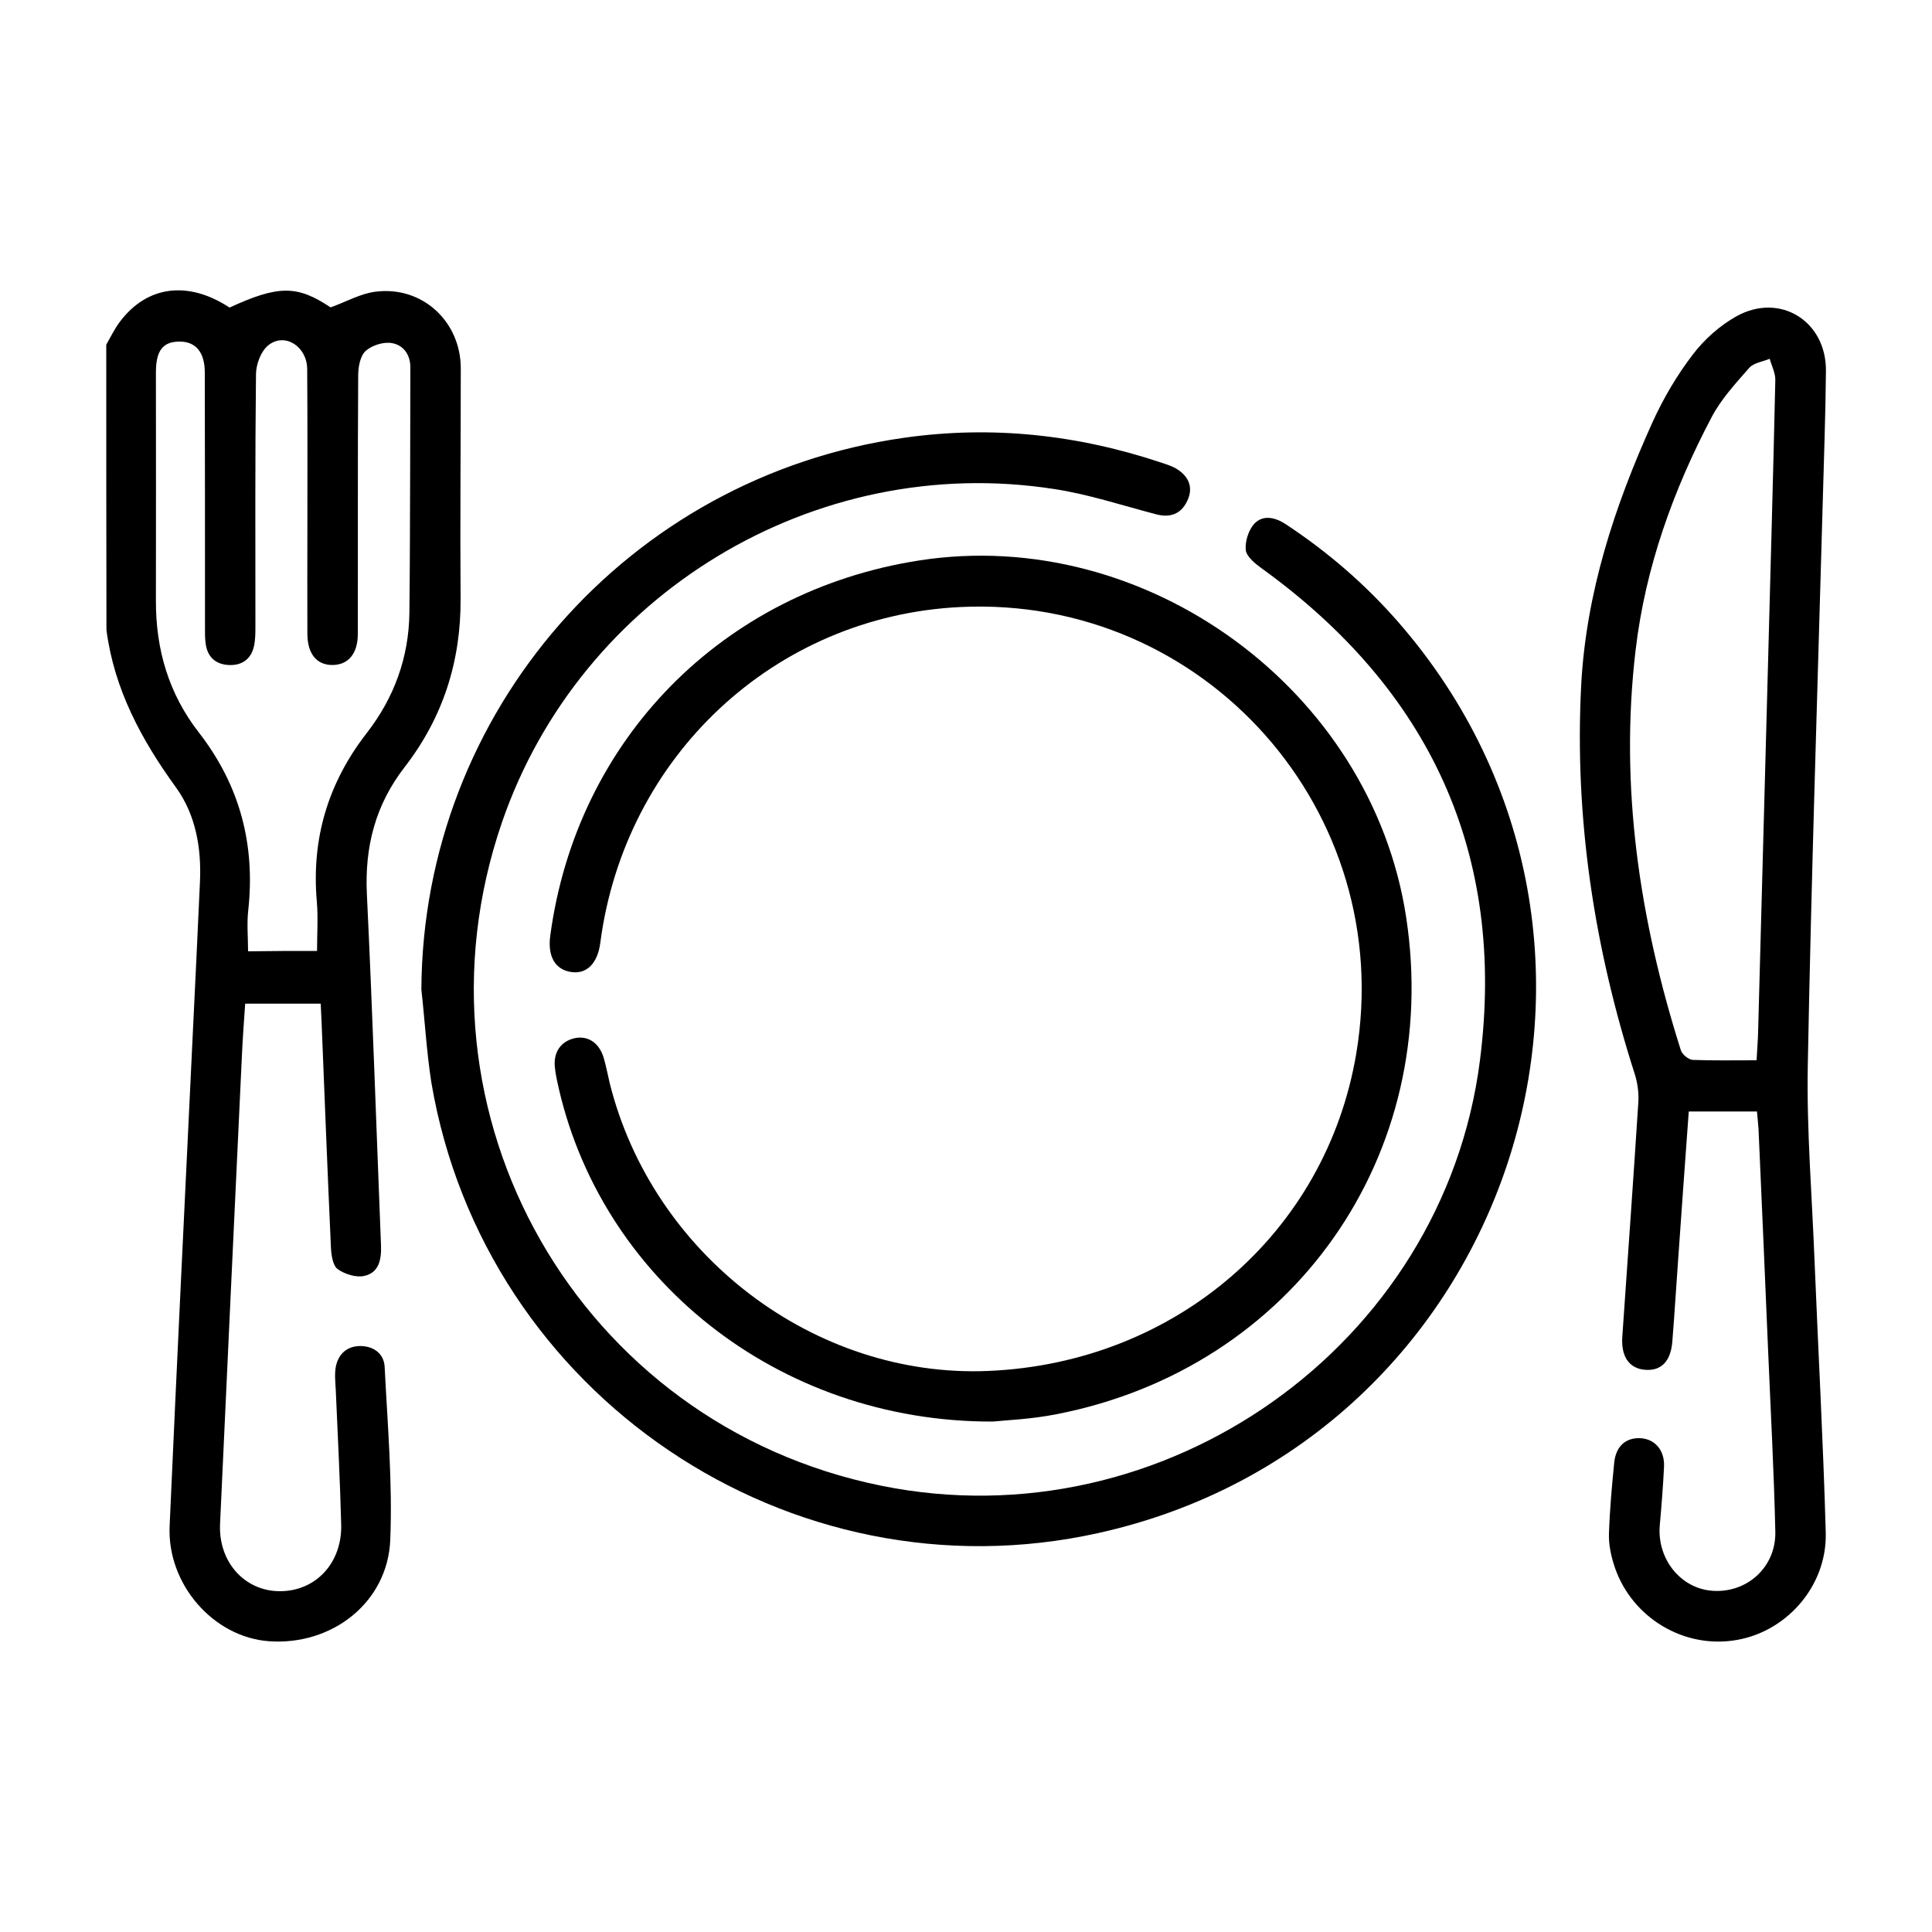
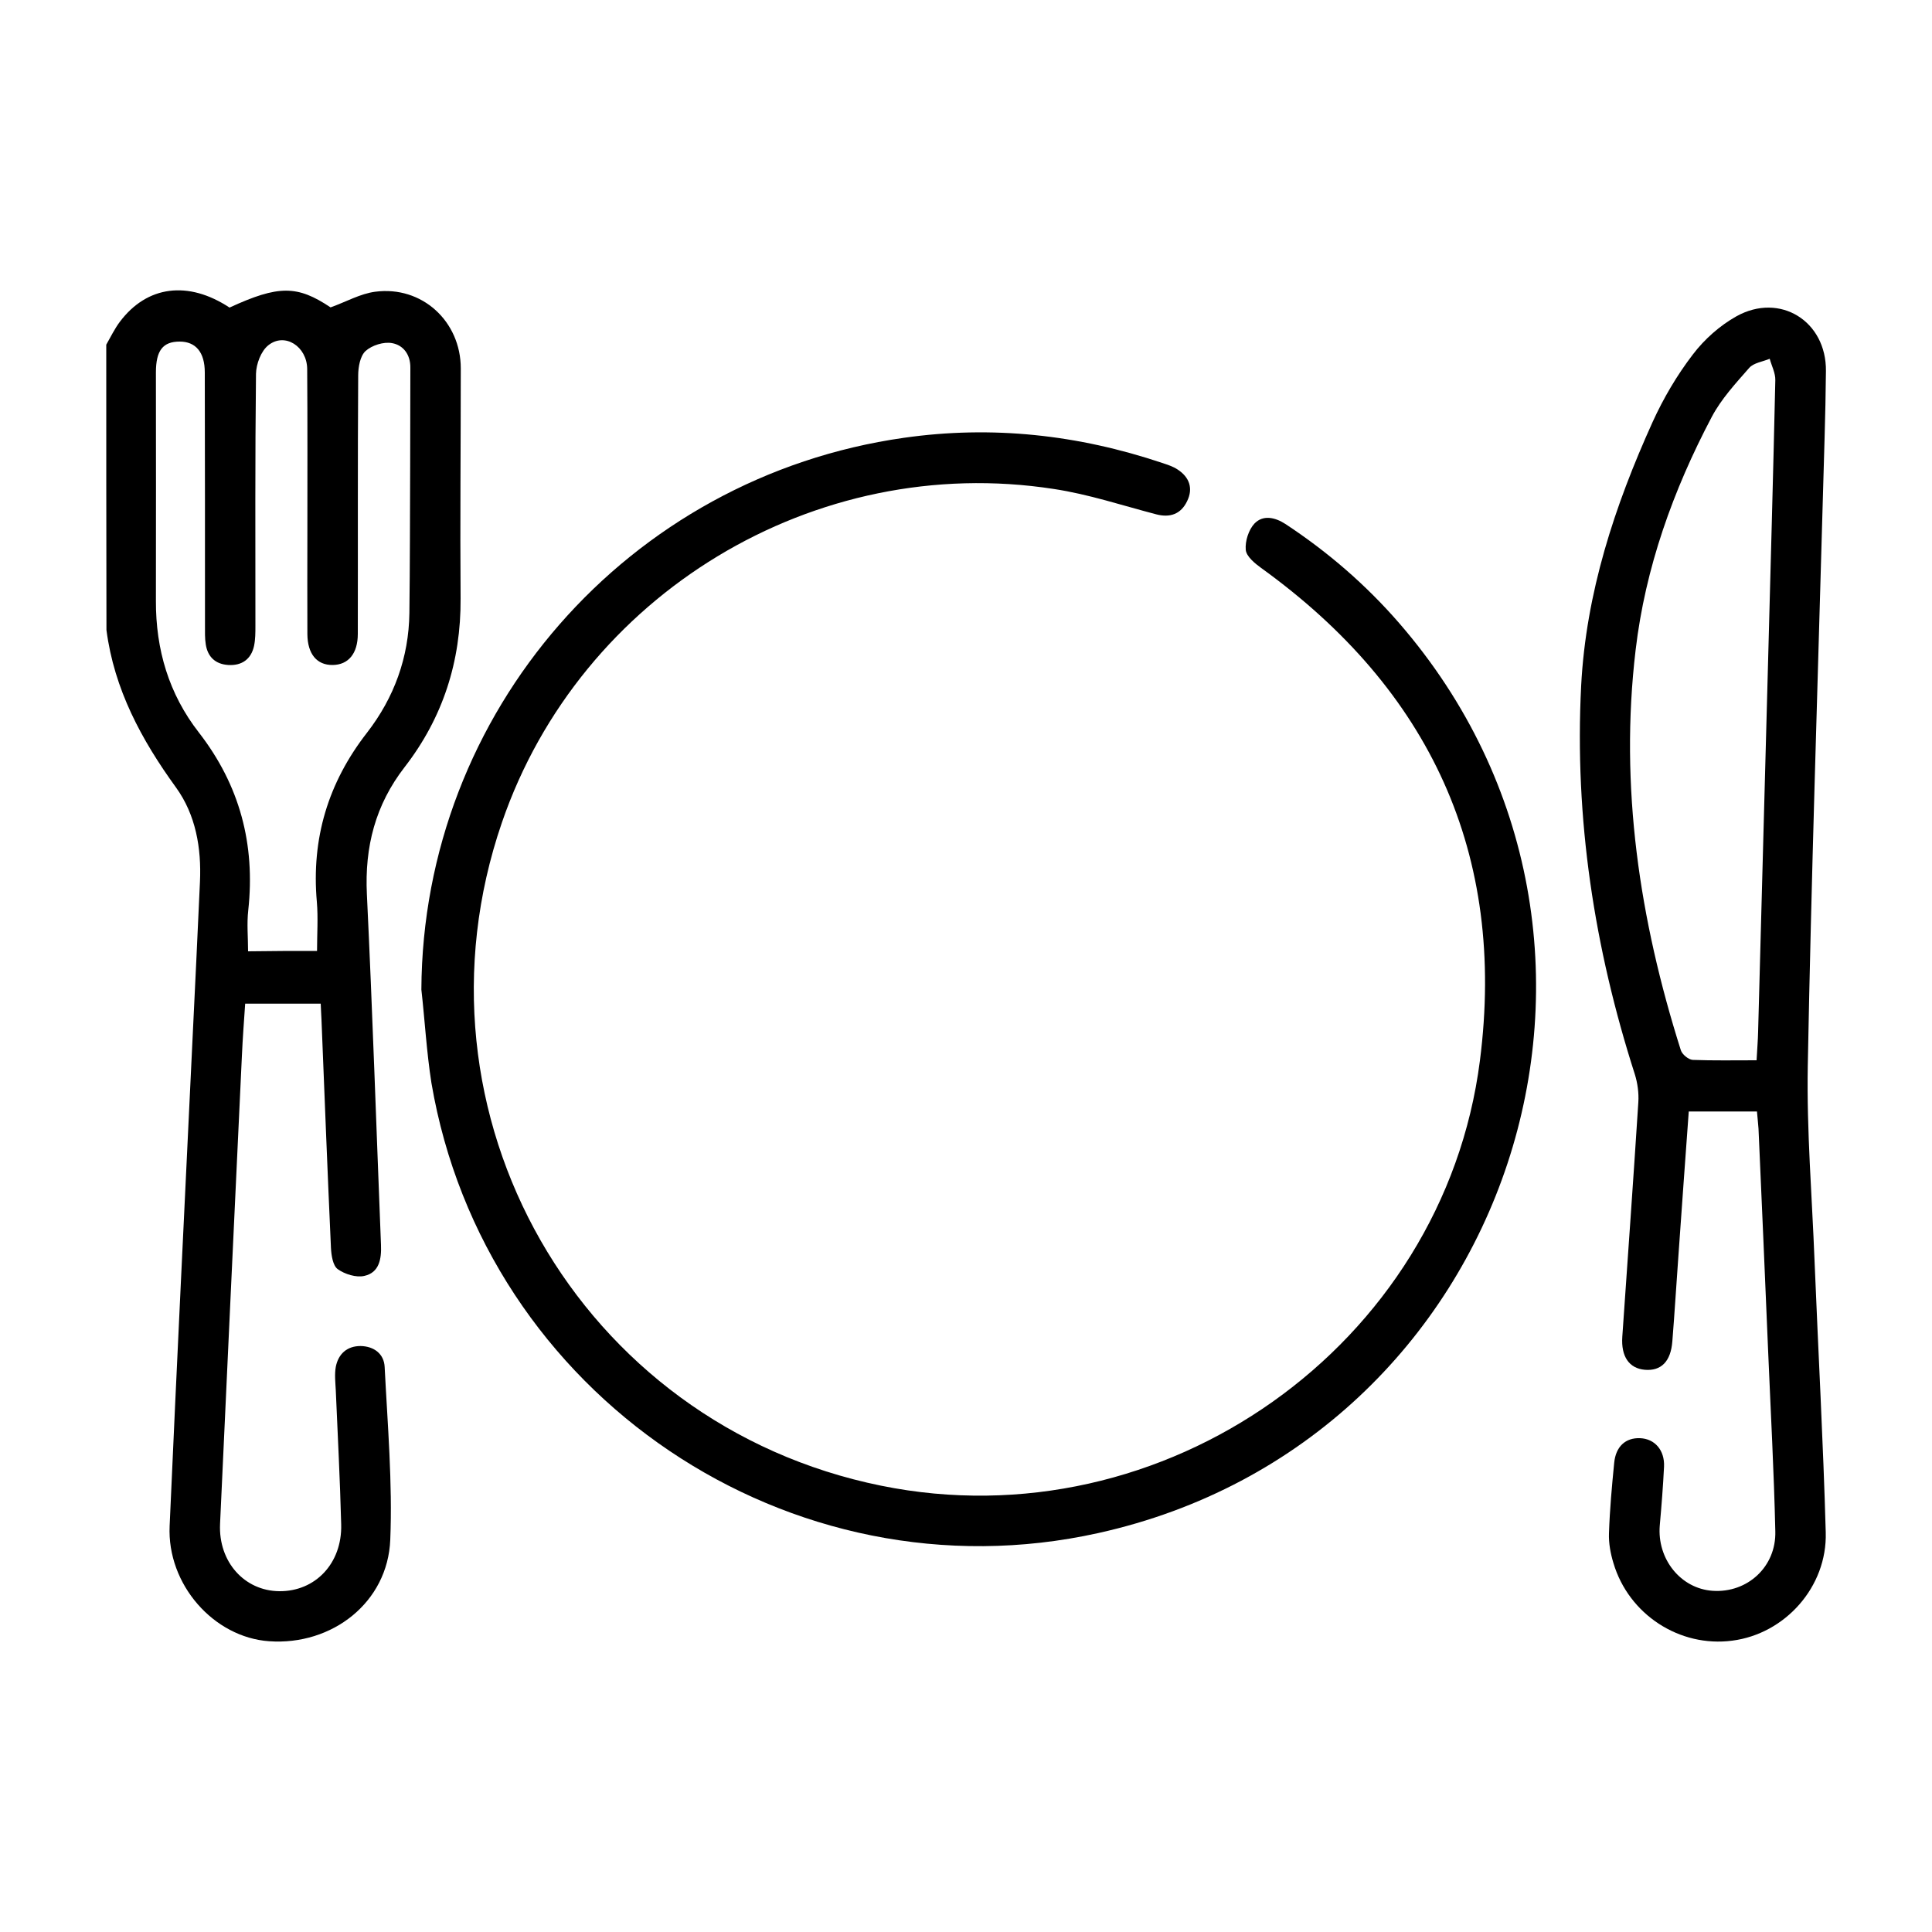
<svg xmlns="http://www.w3.org/2000/svg" version="1.1" id="Capa_1" x="0px" y="0px" viewBox="0 0 100 100" style="enable-background:new 0 0 100 100;" xml:space="preserve">
  <g>
    <path d="M-16.35,78.29c-0.69,1.32-1.24,2.76-2.11,3.95c-2.59,3.51-6.16,5.25-10.51,5.32c-2.55,0.04-5.1,0.01-7.65,0.01 c-0.69,0-1.26-0.19-1.49-0.93c-0.29-0.95,0.37-1.7,1.58-1.71c2.38-0.02,4.75,0.03,7.13-0.02c1.06-0.02,2.16-0.1,3.18-0.37 c2.91-0.78,5.07-2.54,6.56-5.29c-27.47,0-54.86,0-82.32,0c0.54,1.31,1.45,2.34,2.51,3.22c1.81,1.51,3.9,2.36,6.27,2.44 c0.46,0.02,0.93,0.02,1.39,0.02c16.28,0,32.57,0,48.85,0.01c0.43,0,0.97-0.05,1.26,0.17c0.38,0.29,0.8,0.86,0.77,1.27 c-0.04,0.41-0.57,0.84-0.98,1.12c-0.24,0.17-0.67,0.08-1.02,0.08c-16.4,0-32.8-0.01-49.2,0.01c-4.51,0-8.28-1.58-11-5.22 c-0.9-1.21-1.49-2.66-2.09-4.06c-0.39-0.91,0.26-1.71,1.31-1.75c0.95-0.04,1.9-0.01,2.9-0.01c-0.04-0.73-0.1-1.39-0.1-2.04 c-0.01-10.43,0-20.86,0-31.29c0-0.37,0.01-0.75,0.08-1.12c0.12-0.66,0.55-1.01,1.21-1.03c0.7-0.02,1.16,0.34,1.29,1.03 c0.07,0.37,0.08,0.75,0.08,1.12c0,10.43,0,20.86,0,31.29c0,1.74,0.29,2.03,2,2.03c3.18,0,6.36,0,9.75,0 c-0.32-0.28-0.49-0.45-0.68-0.59c-5.6-4.19-8.03-11.1-6.09-17.83c1.22-4.23,3.78-7.53,7.65-9.69c0.75-0.42,1.05-0.85,1.03-1.74 c-0.07-2.66-0.03-5.33-0.02-8c0-1.59,0.39-1.98,2.01-1.98c1.27,0,2.53,0,3.87,0c0-2.14,0.04-4.19-0.02-6.24 c-0.02-0.75-0.63-1.05-1.36-1.05c-1.65,0-3.3,0-4.95,0c-3.82,0-7.65,0-11.47,0c-1.33,0-1.7,0.36-1.7,1.7c-0.01,1.74,0,3.48,0,5.22 c0,0.29-0.01,0.58-0.06,0.86c-0.13,0.73-0.56,1.14-1.31,1.12c-0.71-0.01-1.12-0.41-1.24-1.1c-0.04-0.23-0.06-0.46-0.06-0.69 c0-1.83-0.02-3.65,0-5.48c0.03-2.73,1.56-4.25,4.26-4.27c0.55,0,1.09,0,1.71,0c0.02-0.34,0.05-0.62,0.05-0.9 c0-1.8-0.02-3.59,0.01-5.39c0.04-2.19,1.57-3.8,3.76-3.89c1.76-0.07,3.54-0.08,5.3,0c2.25,0.1,3.73,1.73,3.76,4.07 c0.03,1.94,0.01,3.88,0.02,5.82c0,0.05,0.03,0.11,0.09,0.29c0.58,0,1.21-0.01,1.84,0c2.46,0.05,3.99,1.57,4.03,4.04 c0.03,1.62,0.01,3.25,0.01,4.87c0,0.31,0,0.62,0,1.02c1.03,0,1.95,0,2.87,0c2.92,0,2.93,0.01,2.93,2.97c0,1.33,0,2.66,0,4.29 c3.31-3.91,7.53-4.74,12.17-4.54c-0.84-0.67-1.72-1.29-2.52-2c-4.58-4.11-6.66-9.27-6.37-15.4c0.06-1.28,0.4-1.61,1.69-1.7 c3.74-0.28,7.24,0.55,10.52,2.36c0.3,0.17,0.59,0.35,0.98,0.57c0.26-0.81,0.48-1.57,0.74-2.32c1.1-3.16,2.94-5.82,5.47-8.01 c0.83-0.72,1.38-0.71,2.21,0.02c2.96,2.59,4.96,5.78,5.95,9.59c0.06,0.22,0.14,0.43,0.17,0.52c1.74-0.71,3.41-1.51,5.16-2.07 c2.14-0.69,4.36-0.89,6.61-0.66c1.04,0.1,1.41,0.5,1.46,1.56c0.35,7.27-2.46,12.99-8.44,17.15c-0.12,0.08-0.24,0.17-0.35,0.26 c-0.04,0.03-0.05,0.09-0.14,0.25c1.15,0,2.23-0.01,3.31,0c5.81,0.07,10.43,3.68,11.76,9.21c0.15,0.61,0.25,1.26,0.26,1.89 c0.02,5.68,0.05,11.36,0.01,17.04c-0.03,3.29-1.38,6.05-3.76,8.31c-0.12,0.12-0.28,0.2-0.43,0.3c0.03,0.08,0.05,0.16,0.08,0.24 c0.35,0,0.71,0,1.06,0c1.54,0,3.07,0.03,4.61-0.01c0.82-0.03,1.46,0.19,1.91,0.9C-16.35,77.71-16.35,78-16.35,78.29z M-61.33,65.48 c0.13,0.03,0.24,0.07,0.35,0.07c7.79,0,15.58,0.01,23.38-0.01c1.41,0,2.66-0.53,3.41-1.75c1.16-1.86,1.14-3.89,0.28-5.82 c-0.8-1.8-2.44-2.28-4.32-2.28c-7.24,0.03-14.48,0.01-21.73,0.01c-1.04,0-1.61-0.46-1.64-1.27c-0.03-0.85,0.56-1.35,1.64-1.35 c7.44,0,14.89,0,22.33,0c1.52,0,2.91,0.44,4.13,1.35c2.71,2.02,3.25,5.23,2.44,8.74c-0.74,3.19-3.44,5.02-6.94,5.02 c-7.76,0.01-15.53,0.01-23.29-0.01c-0.61,0-0.91,0.17-1.14,0.76c-1.14,2.87-3.01,5.19-5.48,7.03c-0.18,0.14-0.35,0.3-0.67,0.57 c0.54,0,0.86,0,1.17,0c11.67,0,23.35,0,35.02,0c0.29,0,0.58,0,0.87,0c5.07-0.13,9.05-4.14,9.08-9.2 c0.03-5.33,0.01-10.66,0.01-15.99c0-2.01-0.63-3.82-1.84-5.4c-1.96-2.58-4.6-3.74-7.83-3.73c-9.27,0.03-18.54,0.01-27.81,0.01 c-0.81,0-1.62,0.03-2.43,0.08c-3.19,0.22-6.56,2.88-7.43,5.86C-63.28,52.13-60.53,57.93-61.33,65.48z M-82.18,45.65 c0,0.92-0.02,1.81,0.01,2.7c0.02,0.78-0.27,1.34-1.01,1.65c-0.32,0.13-0.62,0.32-0.93,0.47c-4.92,2.5-7.99,8.25-7.32,13.71 c0.98,7.9,7.94,13.26,15.84,12.19c9.38-1.27,14.71-12.06,10.06-20.31c-1.44-2.55-3.4-4.54-6.07-5.75 c-1.22-0.55-1.72-1.33-1.58-2.64c0.07-0.65,0.01-1.32,0.01-2.02C-76.19,45.65-79.13,45.65-82.18,45.65z M-46.71,15.59 c-6.77,6.23-6.58,17.4,0.02,23.38C-39.93,32.67-40.13,21.6-46.71,15.59z M-28.91,22.93c-3.52-0.04-6.67,0.92-9.52,2.88 c-0.45,0.31-0.64,0.62-0.63,1.2c0.05,4.09-1.1,7.82-3.43,11.18c-0.28,0.4-0.58,0.77-0.91,1.22C-34.84,38.76-28.4,30.76-28.91,22.93 z M-64.56,22.94c-0.3,9.35,7.52,16.17,14.42,16.4c-0.01-0.05-0.01-0.12-0.04-0.15c-2.9-3.66-4.26-7.83-4.23-12.49 c0-0.22-0.12-0.53-0.29-0.65C-57.61,23.92-60.88,22.87-64.56,22.94z M-92.45,26.73c2.57,0,5.01,0,7.51,0 c0-2.14,0.02-4.22-0.01-6.29c-0.01-0.75-0.52-1.17-1.25-1.18c-1.67-0.03-3.35-0.03-5.03,0c-0.69,0.01-1.2,0.43-1.21,1.13 C-92.48,22.48-92.45,24.58-92.45,26.73z M-73.21,39.41c-2.99,0-5.94,0-8.91,0c0,1.2,0,2.34,0,3.51c2.99,0,5.93,0,8.91,0 C-73.21,41.73-73.21,40.59-73.21,39.41z" />
  </g>
  <g>
-     <path d="M119.12,18.27c0.07-0.1,0.17-0.19,0.21-0.3c1.13-3.16,3.05-4.57,6.4-4.64c1.59-0.03,3.19-0.01,4.79-0.01 c35.01,0,70.02,0,105.03,0.01c1,0,2.04,0.01,2.99,0.28c2.56,0.71,3.96,2.54,4.46,5.1c1.64,8.31,3.27,16.62,4.89,24.93 c0.14,0.69,0.2,1.41,0.2,2.12c0.01,7.56,0.01,15.11,0.01,22.67c0,4.89-2.85,7.73-7.75,7.74c-1.13,0-2.27,0.04-3.4-0.01 c-0.69-0.03-1.03,0.15-1.22,0.89c-1.28,4.95-4.43,8.04-9.39,9.3c-6.07,1.54-12.99-2.55-14.49-8.64c-0.29-1.17-0.71-1.57-1.97-1.57 c-13.1,0.05-26.19,0.04-39.29,0.03c-0.58,0-1.31,0.09-1.71-0.21c-0.56-0.43-1.13-1.14-1.22-1.8c-0.12-0.89,0.54-1.56,1.5-1.71 c0.49-0.08,1-0.05,1.51-0.05c13.14,0,26.28-0.02,39.42,0.02c1.04,0,1.44-0.29,1.69-1.29c1.34-5.42,6.29-9.24,11.88-9.27 c5.54-0.03,10.59,3.83,11.99,9.18c0.12,0.44,0.25,0.87,0.38,1.34c1.79,0,3.52,0.06,5.23-0.02c1.62-0.08,2.99-1.31,3.01-2.85 c0.07-4.27,0.03-8.55,0.03-12.95c-2.22-0.16-4.39-0.28-6.55-0.49c-6.61-0.63-13.17-1.51-19.37-4.05c-1.27-0.52-2.49-1.2-3.69-1.89 c-2.25-1.28-3.28-3.29-3.28-5.83c-0.01-6.51-0.02-13.02,0.01-19.52c0.01-2.45,1.4-3.75,3.89-3.75c7.6-0.01,15.2,0,22.79,0 c0.46,0,0.91,0,1.37,0c-0.17-3.16-0.93-3.9-3.88-3.9c-36.35,0-72.71,0-109.06,0c-3.01,0-3.63,0.63-3.63,3.61 c0,16.08,0,32.16,0,48.24c0,2.7,0.73,3.42,3.45,3.42c1.59,0,3.18,0,4.59,0c0.79-1.73,1.32-3.44,2.27-4.88 c3-4.49,7.33-6.36,12.61-5.38c5.06,0.95,8.33,4.12,9.66,9.13c0.25,0.93,0.64,1.2,1.54,1.15c1.17-0.07,2.35-0.03,3.52,0 c1.11,0.03,1.83,0.57,1.94,1.73c0.1,1.08-0.6,1.91-1.8,2c-1.29,0.09-2.6,0.08-3.9,0.03c-0.77-0.03-1.06,0.23-1.26,0.99 c-1.25,4.79-4.31,7.85-9.09,9.14c-6.21,1.67-13.14-2.3-14.75-8.55c-0.32-1.25-0.79-1.7-2.1-1.59c-1.58,0.13-3.19,0.09-4.78-0.04 c-3.06-0.25-4.76-2.17-5.69-4.93C119.12,53.54,119.12,35.9,119.12,18.27z M215.18,24.81c0,0.62,0,1.07,0,1.52 c0,5.16,0,10.32,0,15.48c0,4.57,0.26,4.96,4.48,6.67c0.04,0.02,0.08,0.02,0.12,0.04c4.98,2.03,10.22,2.9,15.52,3.48 c2.95,0.32,5.91,0.52,8.84,0.77c0-2.97,0.36-5.86-0.07-8.63c-0.95-6.04-2.34-12.01-3.45-18.02c-0.21-1.16-0.68-1.35-1.71-1.34 c-6.42,0.04-12.84,0.02-19.26,0.02C218.23,24.81,216.81,24.81,215.18,24.81z M134.92,74.3c0.02,4.73,3.83,8.54,8.56,8.58 c4.75,0.03,8.66-3.88,8.65-8.63c-0.01-4.74-3.98-8.67-8.7-8.6C138.71,65.71,134.9,69.59,134.92,74.3z M232.3,74.27 c0-4.71-3.82-8.58-8.53-8.63c-4.72-0.05-8.68,3.88-8.68,8.62c0,4.72,3.8,8.54,8.55,8.6C228.38,82.93,232.3,79.04,232.3,74.27z" />
-     <path d="M146.25,48.3c-4.99,0-9.98,0.01-14.97,0c-2.68,0-3.81-1.14-3.81-3.83c-0.01-6.54-0.01-13.09,0-19.63 c0-2.67,1.16-3.81,3.84-3.81c10.02,0,20.05,0,30.07,0c2.67,0,3.8,1.14,3.81,3.84c0.01,6.54,0.01,13.09,0,19.63 c0,2.69-1.13,3.8-3.84,3.8C156.32,48.31,151.29,48.3,146.25,48.3z M131.34,24.86c0,6.6,0,13.08,0,19.57c4.39,0,8.69,0,13,0 c0-6.57,0-13.04,0-19.57C139.98,24.86,135.71,24.86,131.34,24.86z M161.34,24.87c-4.37,0-8.66,0-13.04,0c0,6.54,0,13.02,0,19.57 c4.37,0,8.67,0,13.04,0C161.34,37.9,161.34,31.42,161.34,24.87z" />
    <path d="M187.8,48.3c-5,0-9.99,0.01-14.99,0c-2.74,0-3.81-1.07-3.81-3.82c0-6.55-0.01-13.1,0-19.65c0-2.72,1.09-3.81,3.83-3.81 c9.99,0,19.98,0,29.97,0c2.78,0,3.88,1.09,3.88,3.89c0.01,6.51,0.01,13.02,0,19.52c0,2.79-1.09,3.86-3.9,3.86 C197.79,48.3,192.79,48.3,187.8,48.3z M172.82,44.43c4.41,0,8.71,0,13.1,0c0-1.34-0.01-2.59,0-3.84c0.01-1.17-0.02-2.35,0.11-3.52 c0.11-1.01,0.84-1.57,1.83-1.54c1.04,0.03,1.71,0.64,1.8,1.73c0.04,0.46,0.03,0.92,0.03,1.38c0,1.92,0,3.84,0,5.8 c4.46,0,8.76,0,13.12,0c0-6.56,0-13.05,0-19.57c-4.38,0-8.68,0-13.14,0c0,1.27,0.05,2.48-0.01,3.68c-0.06,1.3-0.99,2.03-2.18,1.82 c-1.18-0.21-1.52-1.09-1.56-2.13c-0.04-1.12-0.01-2.23-0.01-3.36c-4.47,0-8.77,0-13.11,0C172.82,31.42,172.82,37.88,172.82,44.43z" />
    <path d="M215.09,59.51c-0.7-0.03-1.33-0.02-1.95-0.1c-1.07-0.12-1.67-0.78-1.66-1.84c0.01-1.06,0.6-1.75,1.69-1.81 c1.21-0.06,2.42-0.06,3.63,0c1.09,0.06,1.66,0.77,1.66,1.83c0,0.99-0.54,1.66-1.56,1.8C216.28,59.47,215.65,59.47,215.09,59.51z" />
  </g>
  <g>
    <path d="M5.5-13.03c0.25-0.58,0.43-1.2,0.77-1.73c1-1.6,2.49-2.36,4.37-2.38c0.89-0.01,1.79,0,2.75,0c0-7.59,0-15.11,0-22.7 c-1.56,0.18-2.7,0.99-3.64,2.14c-0.13,0.16-0.22,0.34-0.34,0.5c-0.5,0.68-1.19,0.85-1.81,0.47c-0.64-0.39-0.81-1.17-0.36-1.91 c0.98-1.61,2.39-2.74,4.14-3.42c0.24-0.09,0.49-0.17,0.9-0.32c-0.32-0.23-0.53-0.47-0.79-0.55c-1.17-0.38-2.35-0.78-3.55-1.05 C7-44.19,6.48-44.63,6.53-45.42c0.05-0.79,0.65-1.34,1.6-1.15c1.71,0.34,3.39,0.84,5.13,1.28c0.28-1.34,0.89-2.76,1.96-3.93 c0.35-0.38,0.73-0.75,1.14-1.06c0.65-0.49,1.4-0.4,1.86,0.17c0.47,0.58,0.41,1.31-0.24,1.84c-0.92,0.76-1.59,1.68-1.95,2.81 c-0.06,0.18-0.07,0.38-0.08,0.42c1.48-0.48,2.97-0.98,4.47-1.44c0.35-0.11,0.74-0.12,1.12-0.12c0.83-0.01,1.37,0.46,1.41,1.21 c0.04,0.73-0.45,1.22-1.27,1.4c-1.01,0.21-2.03,0.44-3.02,0.75c-0.48,0.15-0.91,0.48-1.55,0.83c0.47,0.17,0.76,0.27,1.03,0.38 c1.67,0.65,3,1.73,3.99,3.22c0.56,0.85,0.47,1.61-0.21,2.06c-0.68,0.45-1.39,0.24-1.97-0.61c-0.92-1.36-2.16-2.21-3.85-2.51 c0,7.59,0,15.1,0,22.68c2.77,0,5.51,0,8.38,0c0-0.37,0-0.74,0-1.1c0-17.99,0-35.99,0-53.98c0-0.37-0.01-0.76,0.07-1.12 c0.16-0.68,0.63-1.04,1.33-0.99c0.7,0.05,1.11,0.46,1.18,1.16c0.04,0.34,0.02,0.69,0.02,1.04c0,17.93,0,35.87,0,53.8 c0,0.37,0,0.74,0,1.18c3.31,0,6.54,0,9.9,0c0-0.74,0-1.48,0-2.22c0-1.27-0.02-2.55,0.01-3.82c0.02-0.88,0.56-1.42,1.32-1.42 c0.76,0,1.27,0.55,1.28,1.44c0.02,1.68,0.01,3.36,0.01,5.04c0,0.31,0,0.62,0,0.99c3.04,0,5.98,0,9,0c0-5.83,0-11.66,0-17.57 c-2.95,0-5.91,0-8.96,0c-0.01,0.31-0.04,0.62-0.04,0.92c0,1.71,0.01,3.42-0.01,5.13c-0.01,0.83-0.51,1.38-1.22,1.42 c-0.7,0.04-1.35-0.5-1.36-1.29c-0.04-2.52-0.03-5.04,0-7.56c0.01-0.76,0.49-1.22,1.26-1.3c0.26-0.03,0.52-0.02,0.78-0.02 c7.3,0,14.6,0,21.9,0c1.68,0,2.04,0.36,2.04,2.04c0,5.71,0,11.42,0,17.12c0,0.34,0,0.69,0,1.1c3.29,0,6.51,0,9.9,0 c0-0.35,0-0.71,0-1.07c0-12.05,0-24.11,0-36.16c0-0.26-0.01-0.52,0-0.78c0.03-0.96,0.51-1.5,1.31-1.49 c0.76,0.01,1.25,0.54,1.3,1.44c0.02,0.26,0,0.52,0,0.78c0,12.05,0,24.11,0,36.16c0,0.37,0,0.74,0,1.15c2.84,0,5.58,0,8.37,0 c0-7.55,0-15.07,0-22.67c-1.47,0.22-2.6,0.94-3.51,2.04c-0.15,0.18-0.27,0.38-0.4,0.57c-0.52,0.74-1.21,0.93-1.86,0.53 c-0.67-0.41-0.8-1.18-0.31-1.97c0.98-1.58,2.37-2.68,4.09-3.35c0.26-0.1,0.52-0.19,0.91-0.34c-1.25-0.99-2.59-1.34-3.99-1.58 c-0.23-0.04-0.47-0.03-0.69-0.08c-0.75-0.18-1.17-0.76-1.05-1.46c0.12-0.74,0.59-1.12,1.33-1.09c1.71,0.07,3.3,0.55,4.81,1.34 c0.25,0.13,0.5,0.28,0.89,0.51c-0.2-1.34-0.82-2.3-1.66-3.14c-0.14-0.14-0.32-0.25-0.46-0.39c-0.57-0.54-0.66-1.21-0.24-1.79 c0.43-0.59,1.21-0.72,1.85-0.25c1.6,1.19,2.57,2.79,3.07,4.71c0.04,0.17,0.07,0.34,0.09,0.42c1.41-0.44,2.8-0.88,4.2-1.29 c0.36-0.1,0.74-0.12,1.12-0.12c0.79-0.01,1.32,0.43,1.4,1.13c0.08,0.74-0.37,1.28-1.18,1.46c-1.01,0.23-2.03,0.44-3.02,0.74 c-0.51,0.15-0.96,0.49-1.62,0.83c0.44,0.18,0.69,0.28,0.94,0.38c1.74,0.65,3.11,1.76,4.12,3.32c0.51,0.78,0.39,1.57-0.26,2 c-0.66,0.44-1.37,0.23-1.92-0.55c-1.09-1.56-2.44-2.43-3.91-2.49c0,7.51,0,15.03,0,22.65c0.9,0,1.76-0.01,2.62,0 c3.04,0.03,5.29,2.19,5.27,5.06c-0.02,2.84-2.26,4.96-5.27,4.97c-26.16,0-52.33,0-78.49,0c-2.64,0-4.06-1.14-5.25-4.17 C5.5-11.88,5.5-12.46,5.5-13.03z M49.99-9.73c12.95,0,25.89,0,38.84,0c1.93,0,3.07-0.9,3.06-2.41c-0.01-1.52-1.13-2.4-3.08-2.4 c-25.86,0-51.73,0-77.59,0c-0.4,0-0.81,0.01-1.21,0.09c-1.07,0.2-1.84,1.11-1.89,2.19C8.06-11.23,8.7-10.22,9.7-9.91 c0.49,0.15,1.02,0.17,1.54,0.17C24.15-9.73,37.07-9.73,49.99-9.73z M60.34-34.81c-3.03,0-5.97,0-8.95,0c0,5.9,0,11.75,0,17.62 c3.02,0,5.96,0,8.95,0C60.34-23.08,60.34-28.9,60.34-34.81z" />
    <path d="M76.25-96.13c1.76,0.73,2.45,2.05,2.3,3.92c-0.09,1.04,0,2.09-0.03,3.13c-0.04,1.38-0.94,2.57-2.27,2.82 c-0.66,0.13-0.75,0.4-0.75,0.98c0.02,7.94,0.01,15.88,0.01,23.82c0,0.37,0.01,0.76-0.08,1.12c-0.17,0.68-0.67,1.01-1.36,0.94 c-0.66-0.06-1.06-0.44-1.14-1.11c-0.04-0.31-0.03-0.64-0.03-0.95c0-7.82,0-15.65,0-23.47c0-0.34,0-0.69,0-1.11 c-15.26,0-30.45,0-45.75,0c-0.02,0.29-0.05,0.6-0.05,0.9c0,2.06,0,4.11,0,6.17c0,1.31-0.45,1.96-1.32,1.94 c-0.87-0.02-1.29-0.67-1.29-1.99c0-2.12-0.01-4.23,0.01-6.35c0-0.5-0.08-0.75-0.66-0.87c-1.43-0.28-2.33-1.45-2.36-2.93 c-0.02-1.01,0.06-2.03-0.02-3.04c-0.16-1.88,0.55-3.19,2.3-3.92C41.25-96.13,58.75-96.13,76.25-96.13z M49.96-88.76 c4.49,0,8.98,0,13.47,0c3.85,0,7.7-0.01,11.55,0.01c0.71,0,1-0.21,0.95-0.95c-0.05-0.87-0.01-1.74-0.01-2.61 c0-1.22,0-1.22-1.26-1.22c-16.45,0-32.9,0-49.35,0c-0.17,0-0.35,0.01-0.52,0c-0.52-0.03-0.73,0.2-0.72,0.72 c0.02,0.96,0,1.91,0,2.87c0,1.18,0,1.19,1.21,1.19C33.52-88.76,41.74-88.76,49.96-88.76z" />
    <path d="M54.83-61.57c0,0.81,0.02,1.62,0,2.43c-0.04,1.49-0.83,2.34-2.3,2.38c-1.68,0.05-3.36,0.05-5.03,0 c-1.47-0.04-2.28-0.89-2.31-2.37c-0.03-1.62-0.03-3.24,0-4.86c0.03-1.51,0.89-2.37,2.39-2.39c1.62-0.02,3.24-0.02,4.86,0 c1.5,0.02,2.35,0.88,2.4,2.39C54.85-63.19,54.83-62.38,54.83-61.57z M52.15-59.44c0-1.46,0-2.86,0-4.28c-1.46,0-2.87,0-4.3,0 c0,1.46,0,2.86,0,4.28C49.32-59.44,50.72-59.44,52.15-59.44z" />
    <path d="M32.23-61.64c0-0.84-0.02-1.68,0.01-2.52c0.04-1.28,0.83-2.17,2.09-2.21c1.79-0.06,3.59-0.06,5.38,0 c1.26,0.04,2.1,0.94,2.12,2.19c0.03,1.73,0.03,3.47,0,5.2c-0.02,1.27-0.81,2.15-2.1,2.2c-1.79,0.07-3.59,0.07-5.38,0 c-1.34-0.05-2.09-0.91-2.12-2.26C32.22-59.91,32.23-60.77,32.23-61.64z M39.16-59.41c0-1.51,0-2.9,0-4.3c-1.46,0-2.86,0-4.25,0 c0,1.47,0,2.87,0,4.3C36.35-59.41,37.73-59.41,39.16-59.41z" />
    <path d="M58.17-61.61c0-0.84-0.02-1.68,0-2.52c0.03-1.31,0.85-2.21,2.15-2.25c1.76-0.05,3.53-0.05,5.29,0 c1.3,0.04,2.13,0.92,2.15,2.24c0.03,1.71,0.03,3.41,0,5.12c-0.02,1.34-0.8,2.19-2.14,2.24c-1.76,0.06-3.53,0.06-5.29,0 c-1.37-0.05-2.14-0.94-2.16-2.32C58.16-59.93,58.17-60.77,58.17-61.61z M65.12-63.71c-1.5,0-2.9,0-4.29,0c0,1.47,0,2.88,0,4.26 c1.46,0,2.86,0,4.29,0C65.12-60.9,65.12-62.28,65.12-63.71z" />
    <path d="M49.95-70.92c-0.81,0-1.62,0.01-2.43,0c-1.37-0.03-2.28-0.82-2.32-2.17c-0.06-1.76-0.06-3.53,0-5.29 c0.04-1.32,0.92-2.11,2.25-2.14c1.71-0.03,3.41-0.03,5.12,0c1.33,0.02,2.19,0.82,2.24,2.15c0.06,1.76,0.06,3.53,0,5.29 c-0.05,1.32-0.94,2.1-2.25,2.15c-0.06,0-0.12,0-0.17,0C51.57-70.92,50.76-70.92,49.95-70.92z M47.83-73.6c1.47,0,2.89,0,4.33,0 c0-1.45,0-2.82,0-4.24c-1.47,0-2.89,0-4.33,0C47.83-76.39,47.83-75.01,47.83-73.6z" />
    <path d="M49.98-42.59c-0.84,0-1.68,0.02-2.52,0c-1.31-0.03-2.22-0.84-2.26-2.14c-0.06-1.79-0.06-3.59,0.01-5.38 c0.05-1.25,0.89-2.04,2.13-2.07c1.76-0.04,3.53-0.04,5.29,0c1.29,0.03,2.13,0.83,2.17,2.12c0.06,1.76,0.06,3.53,0,5.29 c-0.04,1.35-0.95,2.15-2.31,2.18C51.65-42.58,50.82-42.59,49.98-42.59z M52.16-49.53c-1.47,0-2.87,0-4.32,0c0,1.45,0,2.85,0,4.29 c1.46,0,2.87,0,4.32,0C52.16-46.67,52.16-48.05,52.16-49.53z" />
    <path d="M32.24-47.43c0-0.87-0.02-1.74,0-2.6c0.04-1.28,0.84-2.12,2.12-2.15c1.76-0.05,3.53-0.05,5.29,0 c1.32,0.03,2.15,0.89,2.17,2.21c0.03,1.71,0.02,3.41,0,5.12c-0.02,1.35-0.89,2.24-2.22,2.26c-1.73,0.03-3.47,0.03-5.2,0 c-1.26-0.03-2.11-0.89-2.16-2.14C32.21-45.63,32.24-46.53,32.24-47.43z M39.18-49.53c-1.45,0-2.85,0-4.28,0c0,1.45,0,2.85,0,4.28 c1.45,0,2.85,0,4.28,0C39.18-46.7,39.18-48.1,39.18-49.53z" />
-     <path d="M67.76-47.34c0,0.87,0.03,1.74-0.01,2.6c-0.05,1.25-0.89,2.11-2.16,2.14c-1.76,0.03-3.53,0.04-5.29,0 c-1.24-0.03-2.11-0.92-2.13-2.17c-0.03-1.76-0.03-3.53,0-5.29c0.02-1.21,0.86-2.08,2.08-2.11c1.82-0.05,3.64-0.05,5.46,0 c1.19,0.03,1.96,0.87,2.04,2.06c0,0.06,0.01,0.12,0.01,0.17C67.77-49.08,67.77-48.21,67.76-47.34 C67.77-47.34,67.77-47.34,67.76-47.34z M65.11-45.24c0-1.46,0-2.86,0-4.29c-1.45,0-2.85,0-4.28,0c0,1.45,0,2.85,0,4.29 C62.25-45.24,63.63-45.24,65.11-45.24z" />
    <path d="M37.1-80.52c0.87,0,1.74-0.03,2.6,0.01c1.26,0.05,2.11,0.9,2.13,2.16c0.03,1.73,0.03,3.47,0,5.2 c-0.02,1.3-0.88,2.19-2.18,2.21c-1.73,0.03-3.47,0.03-5.2,0c-1.31-0.02-2.18-0.88-2.2-2.18c-0.03-1.76-0.03-3.53,0-5.29 c0.02-1.23,0.85-2.06,2.07-2.11C35.24-80.55,36.17-80.52,37.1-80.52z M39.17-73.57c0-1.46,0-2.86,0-4.29c-1.45,0-2.85,0-4.28,0 c0,1.45,0,2.85,0,4.29C36.33-73.57,37.71-73.57,39.17-73.57z" />
    <path d="M67.77-75.74c0,0.87,0.02,1.74-0.01,2.6c-0.04,1.32-0.88,2.19-2.18,2.21c-1.73,0.03-3.47,0.03-5.2,0 c-1.3-0.02-2.19-0.9-2.21-2.18c-0.03-1.73-0.03-3.47,0-5.2c0.02-1.3,0.87-2.17,2.18-2.2c1.73-0.03,3.47-0.03,5.2,0 c1.37,0.03,2.17,0.87,2.21,2.26C67.79-77.42,67.77-76.58,67.77-75.74z M60.82-77.86c0,1.44,0,2.84,0,4.29c1.44,0,2.84,0,4.29,0 c0-1.44,0-2.84,0-4.29C63.67-77.86,62.27-77.86,60.82-77.86z" />
  </g>
  <g>
    <path d="M5.5,17.84c0.23-0.4,0.43-0.82,0.7-1.18c1.41-1.88,3.54-2.15,5.68-0.74c2.54-1.17,3.51-1.16,5.23-0.01 c0.81-0.29,1.54-0.71,2.31-0.81c2.42-0.32,4.43,1.53,4.43,3.97c0,3.97-0.04,7.94-0.01,11.91c0.02,3.25-0.91,6.16-2.9,8.73 c-1.51,1.95-2.07,4.12-1.95,6.58c0.29,6.05,0.49,12.1,0.73,18.15c0.03,0.72-0.09,1.43-0.86,1.6c-0.42,0.1-1.02-0.09-1.38-0.35 c-0.25-0.18-0.33-0.71-0.35-1.1c-0.18-3.94-0.33-7.87-0.49-11.81c-0.01-0.26-0.03-0.51-0.04-0.83c-1.29,0-2.55,0-3.91,0 c-0.06,0.89-0.13,1.8-0.17,2.71c-0.38,8.07-0.76,16.15-1.13,24.22c-0.09,1.96,1.26,3.46,3.06,3.48c1.87,0.02,3.26-1.44,3.21-3.45 c-0.06-2.32-0.18-4.63-0.28-6.95c-0.02-0.4-0.07-0.82,0-1.21c0.13-0.67,0.58-1.08,1.28-1.08c0.69,0.01,1.22,0.4,1.25,1.09 c0.15,2.98,0.41,5.97,0.29,8.94c-0.13,3.24-3.01,5.48-6.27,5.25c-2.87-0.2-5.29-2.94-5.15-5.97c0.37-8.36,0.78-16.73,1.18-25.09 c0.13-2.75,0.27-5.5,0.39-8.25c0.08-1.75-0.22-3.47-1.24-4.88c-1.79-2.47-3.2-5.08-3.6-8.15C5.5,27.69,5.5,22.76,5.5,17.84z M16.41,49.22c0-0.88,0.06-1.71-0.01-2.54c-0.29-3.27,0.58-6.17,2.6-8.76c1.4-1.81,2.16-3.89,2.19-6.19 c0.03-2.55,0.03-5.1,0.04-7.65c0.01-1.68,0-3.36,0.01-5.04c0.01-0.69-0.37-1.18-0.95-1.28c-0.43-0.08-1.04,0.11-1.37,0.41 c-0.28,0.26-0.38,0.83-0.38,1.26c-0.03,4.46-0.01,8.92-0.02,13.38c0,1.02-0.49,1.6-1.3,1.61c-0.82,0.01-1.3-0.57-1.31-1.59 c-0.01-1.77,0-3.53,0-5.3c0-2.81,0.01-5.62-0.01-8.43c-0.01-1.17-1.16-1.91-2.01-1.23c-0.38,0.3-0.63,0.97-0.64,1.48 c-0.05,4.34-0.03,8.69-0.03,13.04c0,0.35,0,0.7-0.07,1.04c-0.15,0.69-0.63,1.03-1.33,0.99c-0.66-0.04-1.07-0.41-1.17-1.07 c-0.05-0.31-0.04-0.64-0.04-0.95c0-4.37,0-8.75-0.01-13.12c0-1.05-0.47-1.6-1.3-1.6c-0.87,0-1.23,0.46-1.23,1.6 c0,3.94,0.01,7.88,0,11.82c-0.01,2.52,0.67,4.82,2.22,6.81c2.12,2.73,2.93,5.79,2.56,9.2c-0.08,0.7-0.01,1.41-0.01,2.13 C14.08,49.22,15.23,49.22,16.41,49.22z" />
    <path d="M21.81,51.22c0.07-14.36,10.68-26.53,24.98-28.56c4.56-0.65,9.01-0.16,13.36,1.3c0.27,0.09,0.56,0.18,0.8,0.34 c0.62,0.4,0.82,0.99,0.49,1.65c-0.32,0.66-0.88,0.86-1.6,0.67c-1.76-0.46-3.5-1.04-5.29-1.31c-12.37-1.92-24.51,5.44-28.57,17.26 c-5.19,15.1,3.99,31.16,19.63,34.33c14.61,2.97,29.1-7.23,30.99-22c1.37-10.7-2.58-19.2-11.32-25.5c-0.33-0.24-0.77-0.6-0.8-0.94 c-0.04-0.45,0.15-1.04,0.45-1.36c0.44-0.46,1.06-0.33,1.6,0.02c2.19,1.44,4.16,3.14,5.88,5.12c14.35,16.53,5.82,42.37-15.56,47.11 c-15.94,3.54-31.77-7.13-34.52-23.3C22.08,54.45,21.99,52.83,21.81,51.22z" />
    <path d="M90.94,57.53c-1.23,0-2.35,0-3.53,0c-0.18,2.49-0.36,4.94-0.53,7.39c-0.11,1.5-0.2,3.01-0.32,4.51 c-0.08,1.04-0.58,1.54-1.42,1.47c-0.82-0.07-1.24-0.69-1.17-1.71c0.28-4.05,0.57-8.09,0.83-12.14c0.03-0.48-0.04-0.99-0.18-1.44 c-2.1-6.54-3.13-13.23-2.78-20.11c0.25-4.81,1.73-9.31,3.7-13.66c0.56-1.23,1.26-2.42,2.08-3.49c0.6-0.79,1.4-1.5,2.26-1.98 c2.25-1.25,4.66,0.25,4.63,2.84c-0.02,2.32-0.11,4.63-0.17,6.95c-0.27,9.67-0.59,19.35-0.77,29.02c-0.06,3.35,0.22,6.72,0.35,10.07 c0.19,4.69,0.45,9.38,0.58,14.07c0.08,2.82-2.11,5.25-4.84,5.6c-2.72,0.36-5.36-1.35-6.15-4.02c-0.15-0.49-0.25-1.03-0.23-1.54 c0.04-1.21,0.15-2.43,0.27-3.64c0.08-0.85,0.59-1.31,1.34-1.28c0.76,0.03,1.28,0.62,1.24,1.48c-0.05,1.01-0.13,2.02-0.22,3.03 c-0.15,1.74,1.08,3.28,2.74,3.39c1.79,0.12,3.29-1.24,3.24-3.08c-0.07-3.1-0.24-6.2-0.37-9.29c-0.16-3.85-0.33-7.7-0.5-11.55 C91,58.15,90.97,57.87,90.94,57.53z M90.92,54.88c0.03-0.57,0.07-1.03,0.08-1.49c0.17-6.31,0.34-12.63,0.51-18.94 c0.13-4.92,0.27-9.85,0.38-14.77c0.01-0.37-0.19-0.74-0.29-1.11c-0.36,0.15-0.83,0.21-1.06,0.47c-0.7,0.8-1.45,1.61-1.94,2.54 c-2,3.79-3.44,7.81-3.94,12.06c-0.84,7.07,0.2,13.97,2.34,20.72c0.07,0.22,0.4,0.49,0.62,0.5C88.68,54.9,89.75,54.88,90.92,54.88z" />
-     <path d="M51.38,73.58c-11.14,0.03-20.41-7.45-22.55-17.66c-0.04-0.2-0.08-0.4-0.1-0.6c-0.12-0.81,0.27-1.41,1-1.58 c0.71-0.16,1.31,0.25,1.53,1.06c0.12,0.42,0.2,0.84,0.3,1.27c2.23,8.9,10.61,15.27,19.59,14.89c9.69-0.41,17.49-7.14,19.05-16.43 c2.1-12.52-7.83-23.72-20.49-23.11c-9.6,0.46-17.38,7.72-18.64,17.39c-0.14,1.06-0.71,1.63-1.52,1.5 c-0.82-0.13-1.21-0.81-1.07-1.87c1.36-10.16,8.91-17.84,19.09-19.43c11.75-1.83,23.41,6.7,25.21,18.45 c1.89,12.33-5.85,23.36-18.1,25.74C53.38,73.46,52.04,73.51,51.38,73.58z" />
  </g>
  <g>
    <path d="M94.5-111.03c-0.69,1.69-1.95,2.28-3.76,2.28c-27.18-0.03-54.35-0.02-81.53-0.02c-0.29,0-0.58,0.01-0.87-0.01 c-2.1-0.12-3.43-2.18-2.61-4.11c0.48-1.11,1.05-2.19,1.63-3.26c0.6-1.1,1.59-1.52,2.82-1.52c5.04,0.02,10.08,0.01,15.12,0.01 c0.32,0,0.63,0,0.98,0c-0.22-0.76-0.5-1.47-0.61-2.19c-0.24-1.65,0.19-3.14,1.19-4.49c2.9-3.91,5.72-7.87,8.68-11.73 c1.46-1.9,2.31-3.92,2.49-6.32c0.17-2.21,0.6-4.4,0.93-6.69c-1.91,0.45-3.5-0.34-5.12-0.88c-2.39-0.79-4.75-1.65-7.13-2.48 c-2.07-0.73-3.28-2.26-3.33-4.2c-0.05-1.96,1.05-3.5,3.1-4.36c0.08-0.03,0.15-0.08,0.26-0.13c-0.16-2,0.82-3.74,1.4-5.57 c0.15-0.49,0.26-0.81-0.21-1.26c-0.87-0.83-0.34-2.26,0.88-2.41c0.55-0.07,0.71-0.3,0.86-0.74c0.53-1.59,1.09-3.17,1.65-4.76 c-0.21-0.19-0.42-0.35-0.57-0.55c-0.69-0.88-0.21-2.23,0.89-2.34c0.62-0.06,0.81-0.32,0.98-0.83c0.36-1.13,0.76-2.25,1.17-3.36 c0.9-2.4,3.26-3.56,5.69-2.75c2.77,0.92,5.52,1.91,8.28,2.87c1.64,0.57,2.61,1.75,3.02,3.47c0.63-0.17,1.22-0.39,1.83-0.49 c3.62-0.59,6.5,0.65,8.57,3.66c2.24,3.27,4.43,6.58,6.6,9.9c0.55,0.85,1.21,1.23,2.22,1.19c1.18-0.05,2.37-0.01,3.66-0.01 c0.02-0.35,0.05-0.65,0.05-0.96c0.01-2.09-0.01-4.17,0.01-6.26c0.01-1.19,0.79-1.87,1.81-1.63c0.89,0.21,1.15,0.89,1.15,1.71 c0,2.17,0.02,4.35-0.01,6.52c-0.01,0.57,0.11,0.9,0.68,1.22c3,1.64,3.04,5.94,0.06,7.63c-0.62,0.35-0.75,0.72-0.74,1.35 c0.01,12.25,0.01,24.51,0.01,36.76c0,0.34,0,0.68,0,1.12c0.41,0,0.72,0,1.03,0c3.97,0,7.94,0.03,11.91-0.01 c1.54-0.02,2.59,0.61,3.25,1.99c0.51,1.1,1.07,2.17,1.61,3.26C94.5-111.96,94.5-111.5,94.5-111.03z M69.91-159.19 c1.65,0,3.3,0.01,4.95,0c1.15-0.01,1.85-0.59,1.83-1.51c-0.01-0.9-0.68-1.44-1.79-1.45c-1.62-0.01-3.25-0.04-4.87,0.01 c-2.08,0.07-3.59-0.77-4.72-2.52c-2.17-3.35-4.41-6.66-6.64-9.97c-1.16-1.72-2.84-2.57-4.9-2.39c-2.13,0.19-3.68,1.3-4.49,3.33 c-0.43,1.07-0.86,2.15-1.23,3.24c-1.68,5.02-3.34,10.04-5.01,15.06c-0.98,2.96-0.41,5.56,1.69,7.87c3.34,3.69,6.6,7.46,9.98,11.13 c1.89,2.06,2.76,4.41,2.72,7.18c-0.04,2.9-0.02,5.79,0.01,8.69c0.01,1.25,0.68,2.13,1.81,2.63c1.09,0.48,2.1,0.23,2.99-0.52 c0.83-0.71,1.13-1.64,1.12-2.71c-0.01-4.72-0.01-9.44,0-14.16c0-1.76-0.58-3.26-1.77-4.58c-2.81-3.12-5.58-6.28-8.38-9.41 c-1.3-1.45-1.64-3.05-1.01-4.9c1.04-3.06,2.04-6.15,3.08-9.21c0.17-0.49,0.13-0.85-0.19-1.27c-0.65-0.85-1.27-1.72-1.86-2.62 c-0.62-0.94-0.16-2.11,0.88-2.31c0.75-0.14,1.26,0.23,1.68,0.82c1.79,2.53,3.6,5.04,5.39,7.57c0.96,1.35,2.28,2.01,3.93,2.01 C66.72-159.19,68.31-159.19,69.91-159.19z M73.68-156.23c-2.88,0-5.69,0-8.49,0c-2.72,0-4.87-1.1-6.45-3.31 c-0.33-0.46-0.67-0.92-1.07-1.48c-0.14,0.33-0.24,0.52-0.31,0.73c-0.78,2.33-1.53,4.67-2.34,6.99c-0.29,0.85-0.11,1.48,0.47,2.13 c2.77,3.08,5.49,6.2,8.27,9.28c1.74,1.92,2.58,4.13,2.57,6.72c-0.02,3.91,0,7.82-0.01,11.73c0,1.93,0.21,3.89-0.85,5.74 c2.8,0,5.48,0,8.21,0C73.68-130.53,73.68-143.32,73.68-156.23z M91.51-111.76c-0.37-0.74-0.73-1.34-0.96-1.98 c-0.28-0.77-0.74-0.98-1.55-0.98c-26.01,0.02-52.01,0.02-78.02,0.02c-0.23,0-0.47-0.02-0.69,0.01c-0.15,0.02-0.37,0.09-0.43,0.2 c-0.47,0.87-0.9,1.76-1.39,2.73C36.22-111.76,63.79-111.76,91.51-111.76z M49.87-137.35c-0.15,2.48-1.2,4.32-2.57,6.06 c-3.35,4.25-6.63,8.55-9.93,12.84c-0.17,0.22-0.31,0.45-0.51,0.74c6.17,0,12.22,0,18.03,0c-0.15-1.48-0.37-2.92-0.41-4.37 c-0.07-2.52-0.02-5.04-0.02-7.55c0-1.4-0.27-2.73-1.17-3.82C52.25-134.74,51.12-135.94,49.87-137.35z M41.65-146.55 c-0.25,1.76-0.52,3.34-0.68,4.94c-0.24,2.39-0.99,4.49-2.49,6.44c-3.19,4.16-6.2,8.45-9.27,12.7c-1.01,1.39-0.76,3.11,0.52,4.11 c1.28,1,3.15,0.81,4.19-0.52c4-5.14,7.98-10.3,11.94-15.48c0.36-0.46,0.61-1.06,0.74-1.63c0.28-1.21,0.45-2.45,0.64-3.68 c0.04-0.25,0-0.6-0.16-0.78C45.33-142.45,43.55-144.42,41.65-146.55z M31.26-166.6c-0.51,1.5-1.02,2.91-1.46,4.34 c-0.21,0.69,0.05,1.21,0.79,1.5c1.75,0.68,3.49,1.4,5.21,2.14c0.83,0.36,1.13,1.17,0.81,1.94c-0.3,0.73-1.04,1.05-1.87,0.8 c-0.25-0.07-0.48-0.19-0.73-0.28c-1.81-0.65-3.63-1.31-5.45-1.95c-0.29-0.1-0.63-0.16-0.93-0.11c-0.7,0.11-1.18,0.56-1.22,1.27 c-0.05,0.81,0.4,1.36,1.17,1.63c3.17,1.1,6.33,2.2,9.5,3.28c1.04,0.35,1.72-0.04,2.11-1.18c1.01-2.98,2.01-5.97,3.01-8.95 c0.06-0.18,0.09-0.37,0.14-0.59C38.64-164.04,34.99-165.3,31.26-166.6z M32.24-169.4c3.74,1.3,7.41,2.56,11.12,3.85 c0.65-1.92,1.26-3.74,1.89-5.61c-3.74-1.3-7.38-2.56-11.06-3.84C33.53-173.11,32.9-171.32,32.24-169.4z M35.15-177.81 c3.72,1.29,7.36,2.55,11.06,3.83c0.54-1.4,1.06-2.64,1.52-3.92c0.39-1.11,0.07-1.79-1.02-2.18c-2.69-0.96-5.39-1.89-8.1-2.81 c-0.96-0.33-1.66,0-2.01,0.94C36.11-180.61,35.66-179.27,35.15-177.81z" />
    <path d="M63.04-197.76c0.52,0.15,1.05,0.27,1.57,0.44c4.15,1.33,6.71,5.5,6.05,9.85c-0.65,4.28-4.42,7.49-8.8,7.49 c-4.4,0-8.08-3.15-8.77-7.5c-0.74-4.68,2.29-9.08,6.95-10.09c0.19-0.04,0.37-0.12,0.55-0.18 C61.42-197.76,62.23-197.76,63.04-197.76z M67.78-188.88c-0.01-3.28-2.64-5.91-5.91-5.92c-3.24,0-5.93,2.66-5.95,5.91 c-0.01,3.29,2.67,5.96,5.97,5.94C65.19-182.97,67.79-185.59,67.78-188.88z" />
  </g>
</svg>